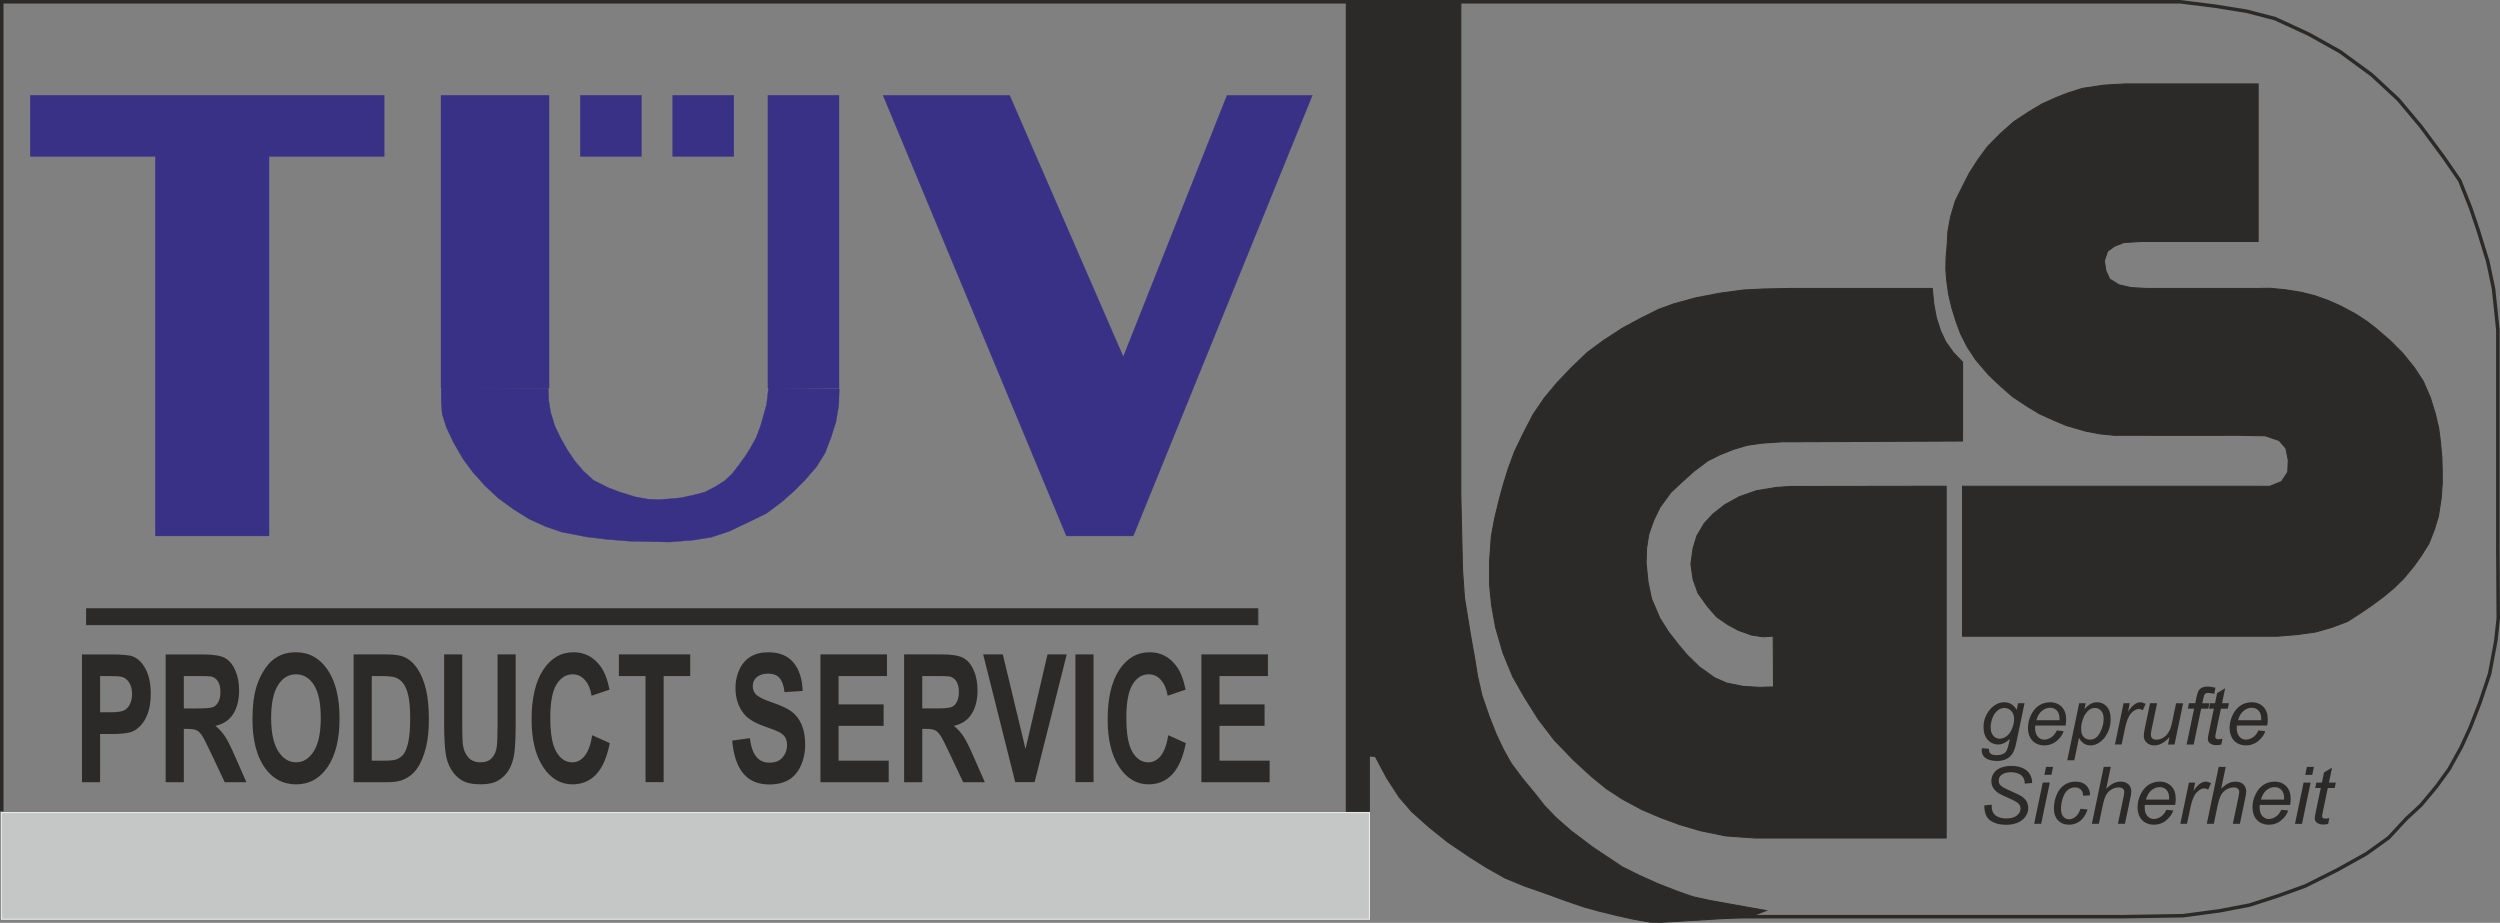
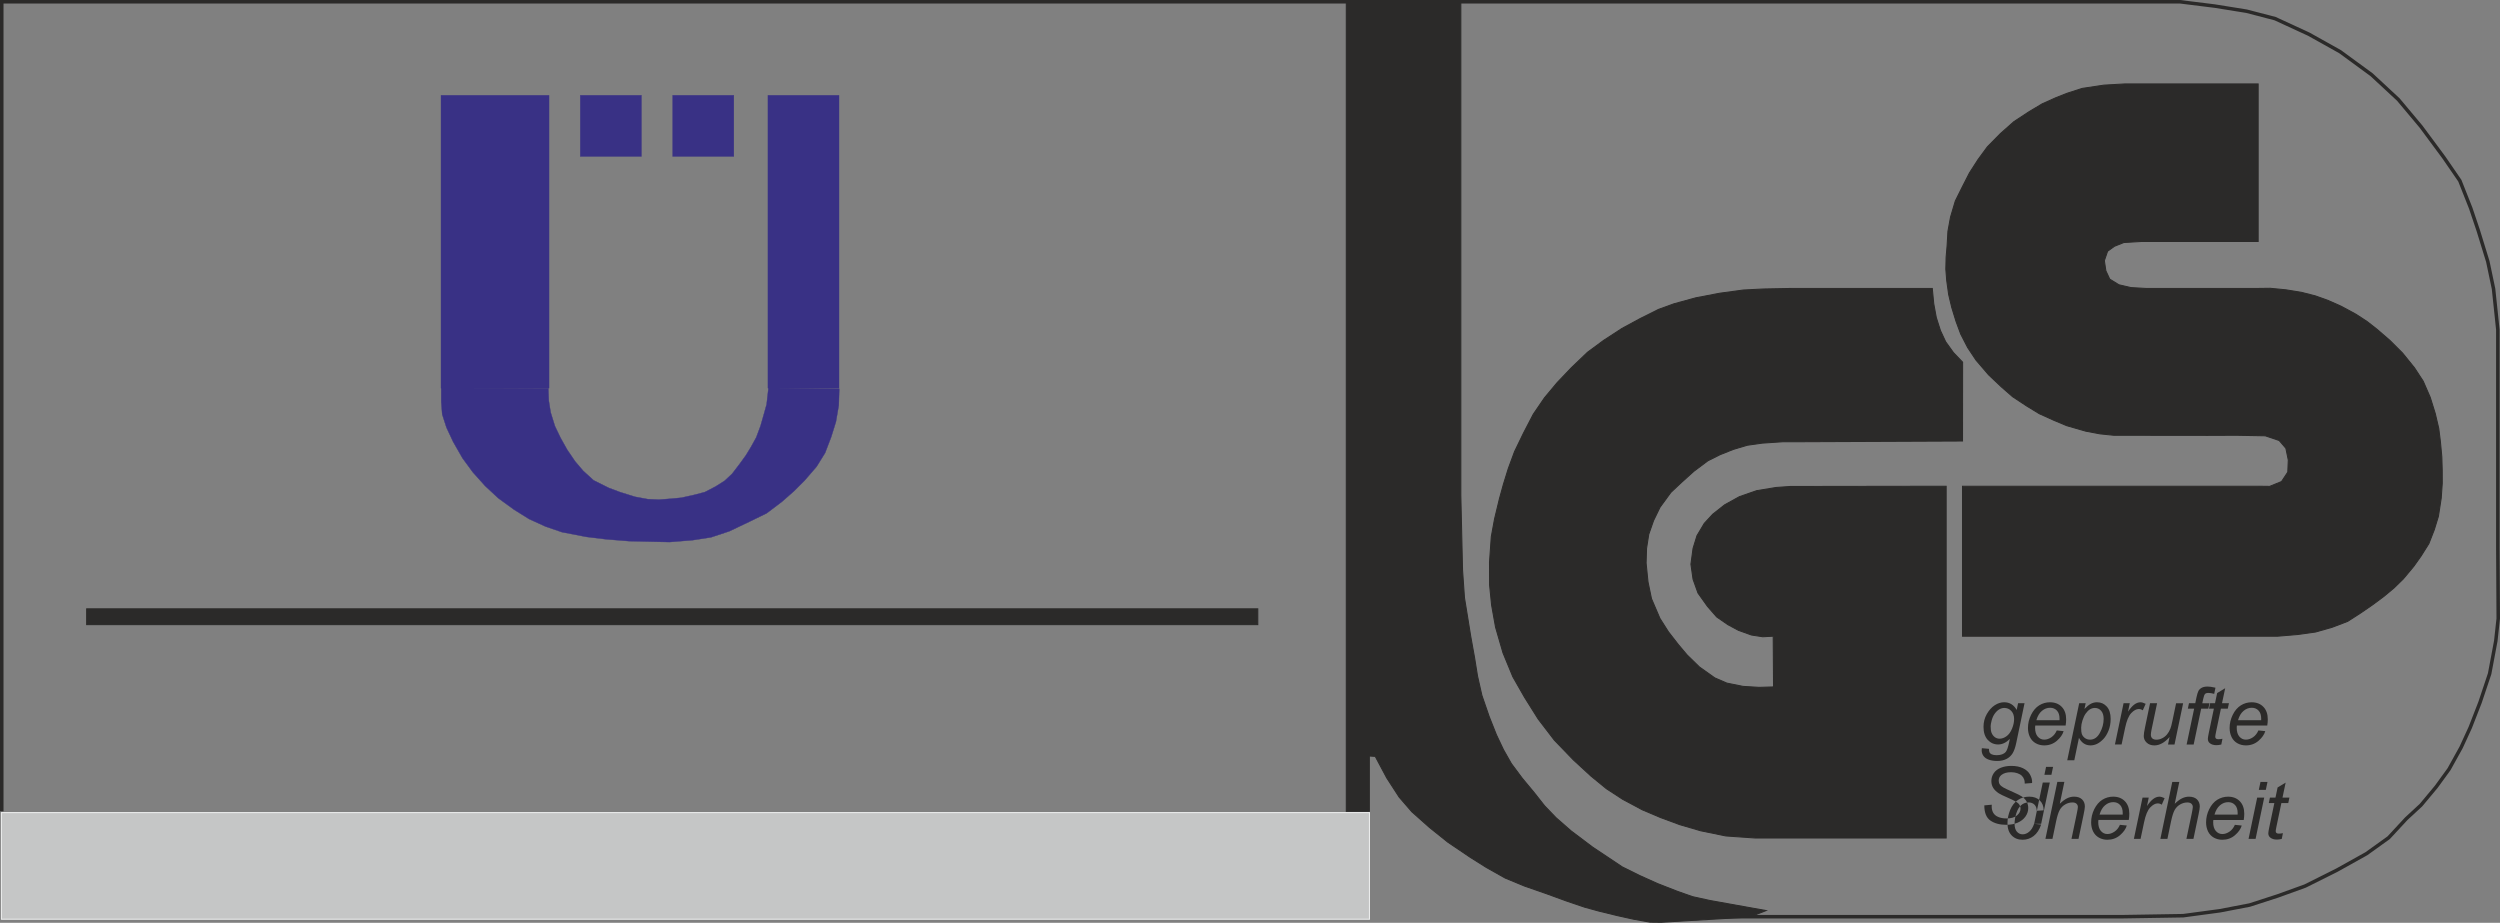
<svg xmlns="http://www.w3.org/2000/svg" xml:space="preserve" width="180.755mm" height="66.721mm" style="shape-rendering:geometricPrecision; text-rendering:geometricPrecision; image-rendering:optimizeQuality; fill-rule:evenodd; clip-rule:evenodd" viewBox="0 0 177.729 65.603">
  <rect x="0" y="0" width="177.729" height="65.603" fill="#808080" stroke="none" />
  <defs>
    <style type="text/css">
   
    .str2 {stroke:#393185;stroke-width:0.025}
    .str1 {stroke:#2B2A29;stroke-width:0.075}
    .str3 {stroke:#EBECEC;stroke-width:0.075}
    .str0 {stroke:#2B2A29;stroke-width:0.25}
    .fil0 {fill:none}
    .fil1 {fill:#2B2A29}
    .fil2 {fill:#393185}
    .fil3 {fill:#C5C6C6}
   
  </style>
  </defs>
  <g id="Warstwa_x0020_1">
    <g id="_394409048">
      <path id="_393721280" class="fil0 str0" d="M0.125 57.677l0 -15.661 0 -41.891 21.41 0 49.119 0 64.356 0 9.381 0 4.064 0 6.522 0 2.473 0.307 2.263 0.364 2.027 0.528 2.399 1.107 2.222 1.242 2.242 1.641 1.898 1.762 1.615 1.927 1.615 2.18 1.143 1.662 0.772 1.95 0.535 1.588 0.68 2.206 0.408 1.94 0.306 2.904 0 9.501 0 5.975 0.029 5.061 -0.174 1.593 -0.438 2.333 -0.681 2.034 -0.699 1.794 -0.644 1.403 -0.862 1.556 -0.913 1.256 -1.084 1.3 -1.041 0.962 -1.251 1.351 -1.583 1.137 -2.09 1.166 -2.271 1.136 -1.943 0.702 -1.997 0.647 -2.122 0.408 -2.603 0.35 -4.422 0.073 -13.744 0 -10.637 0 -4.182 0c0,0 -2.271,0 -2.63,0 -0.359,0 -2.211,0 -2.211,0l2.211 0" />
      <polygon id="_393721856" class="fil1 str1" points="95.71,0.125 95.71,5.779 95.71,9.619 95.71,30.084 95.71,48.815 95.71,57.677 97.348,57.677 97.348,53.745 97.768,53.771 98.587,55.307 99.469,56.669 100.37,57.711 101.609,58.812 102.922,59.866 104.532,60.955 105.675,61.674 107.006,62.422 108.372,62.988 109.934,63.532 111.338,64.045 112.653,64.492 113.704,64.781 114.957,65.087 116.148,65.351 117.301,65.556 118.095,65.566 124.379,65.192 125.554,64.733 122.867,64.251 121.554,64.015 120.319,63.743 119.2,63.347 117.837,62.814 116.568,62.243 115.335,61.633 114.308,60.947 113.222,60.224 111.693,59.072 110.623,58.136 109.809,57.289 109.067,56.347 108.224,55.332 107.448,54.291 106.886,53.3 106.381,52.234 105.87,50.946 105.35,49.435 105.041,48.068 104.83,46.758 104.558,45.247 104.354,43.984 104.112,42.497 103.975,40.537 103.852,35.213 103.852,23.717 103.852,11.354 103.852,0.125 " />
      <polygon id="_393721640" class="fil1 str1" points="139.518,31.352 139.525,25.748 138.875,25.069 138.321,24.297 137.948,23.497 137.653,22.569 137.474,21.595 137.369,20.505 127.366,20.505 125.364,20.544 123.939,20.617 122.262,20.844 120.561,21.17 119.009,21.595 117.908,21.995 116.607,22.645 115.309,23.348 114.006,24.197 112.854,25.047 111.704,26.149 110.703,27.199 109.804,28.276 109.002,29.45 108.301,30.802 107.672,32.103 107.229,33.303 106.879,34.431 106.6,35.444 106.252,36.883 106.018,38.158 105.892,39.961 105.897,41.586 106.039,43.011 106.321,44.589 106.85,46.414 107.551,48.115 108.379,49.566 109.352,51.117 110.502,52.619 111.853,54.02 113.104,55.171 114.206,56.072 115.356,56.822 116.758,57.572 118.058,58.123 119.41,58.623 120.901,59.06 122.691,59.428 124.764,59.573 129.467,59.573 138.355,59.573 138.355,34.567 127.266,34.584 126.265,34.655 124.887,34.881 123.663,35.306 122.614,35.885 121.762,36.556 121.161,37.207 120.64,38.083 120.362,38.985 120.21,40.11 120.362,41.181 120.713,42.161 121.39,43.111 122.045,43.86 122.841,44.409 123.589,44.81 124.516,45.144 125.314,45.266 126.06,45.228 126.084,48.833 125.064,48.865 123.91,48.795 122.762,48.562 121.907,48.192 120.813,47.415 119.939,46.562 119.307,45.813 118.609,44.913 118.006,43.962 117.406,42.561 117.158,41.36 117.024,40.03 117.056,38.987 117.213,37.984 117.555,37.007 118.015,36.059 118.785,35.005 119.535,34.3 120.416,33.506 121.414,32.758 122.274,32.327 123.213,31.952 124.213,31.653 125.283,31.502 126.765,31.402 128.116,31.402 " />
      <polygon id="_393721832" class="fil1 str1" points="139.518,34.567 139.518,45.228 161.916,45.228 163.366,45.106 164.622,44.929 165.815,44.587 166.899,44.173 167.847,43.562 168.678,42.991 169.493,42.383 170.199,41.794 170.849,41.16 171.6,40.259 172.12,39.527 172.673,38.646 173.059,37.657 173.351,36.706 173.551,35.406 173.624,34.355 173.621,33.423 173.593,32.473 173.493,31.402 173.374,30.451 173.128,29.401 172.77,28.25 172.27,27.099 171.65,26.149 170.8,25.097 169.898,24.197 168.979,23.404 168.289,22.864 167.497,22.345 166.446,21.776 165.495,21.353 164.595,21.032 163.616,20.783 162.504,20.602 161.392,20.494 160.535,20.505 159.149,20.505 157.389,20.505 152.544,20.505 151.484,20.444 150.633,20.244 149.984,19.843 149.71,19.254 149.602,18.531 149.83,17.861 150.311,17.511 150.985,17.241 152.235,17.166 160.535,17.166 160.535,5.966 151.066,5.966 149.572,6.052 148.032,6.283 146.97,6.625 146.181,6.934 145.18,7.383 144.229,7.953 143.177,8.643 142.216,9.493 141.288,10.436 140.626,11.336 140.014,12.287 139.487,13.319 139.006,14.289 138.666,15.432 138.482,16.441 138.421,17.492 138.352,18.292 138.332,19.132 138.394,19.935 138.533,20.939 138.752,21.857 139.056,22.846 139.394,23.757 139.884,24.708 140.476,25.598 141.377,26.649 142.277,27.5 143.077,28.2 144.078,28.861 144.979,29.412 146.041,29.891 146.931,30.263 148.282,30.652 149.302,30.844 150.275,30.943 156.938,30.951 158.99,30.943 161.039,30.981 162.033,31.316 162.506,31.867 162.678,32.704 162.643,33.561 162.2,34.233 161.356,34.577 160.535,34.567 158.99,34.567 143.529,34.567 " />
      <path id="_394408592" class="fil1" d="M140.895 53.189l0.505 0.047c-0.004,0.114 0.01,0.2 0.041,0.258 0.031,0.056 0.081,0.1 0.15,0.132 0.091,0.041 0.207,0.061 0.35,0.061 0.303,0 0.519,-0.077 0.652,-0.235 0.087,-0.105 0.166,-0.334 0.241,-0.684l0.049 -0.238c-0.26,0.262 -0.536,0.395 -0.829,0.395 -0.296,0 -0.543,-0.11 -0.743,-0.328 -0.2,-0.218 -0.3,-0.527 -0.3,-0.926 0,-0.33 0.078,-0.632 0.236,-0.91 0.158,-0.275 0.345,-0.483 0.563,-0.625 0.216,-0.141 0.44,-0.212 0.671,-0.212 0.385,0 0.681,0.183 0.89,0.547l0.098 -0.48 0.459 0 -0.591 2.831c-0.065,0.312 -0.15,0.554 -0.255,0.728 -0.105,0.173 -0.251,0.309 -0.438,0.405 -0.186,0.094 -0.402,0.143 -0.647,0.143 -0.236,0 -0.439,-0.031 -0.608,-0.091 -0.171,-0.06 -0.299,-0.149 -0.382,-0.266 -0.083,-0.117 -0.126,-0.25 -0.126,-0.402 0,-0.045 0.004,-0.095 0.014,-0.149zm0.624 -1.563c0,0.201 0.02,0.352 0.058,0.454 0.055,0.141 0.134,0.25 0.236,0.323 0.101,0.074 0.215,0.112 0.341,0.112 0.163,0 0.326,-0.058 0.488,-0.173 0.162,-0.115 0.293,-0.293 0.394,-0.534 0.1,-0.241 0.15,-0.472 0.15,-0.69 0,-0.241 -0.066,-0.433 -0.2,-0.576 -0.133,-0.143 -0.299,-0.214 -0.496,-0.214 -0.122,0 -0.239,0.033 -0.353,0.098 -0.115,0.064 -0.222,0.164 -0.32,0.297 -0.098,0.133 -0.173,0.294 -0.223,0.48 -0.05,0.186 -0.076,0.327 -0.076,0.422zm4.701 0.301l0.486 0.05c-0.069,0.242 -0.23,0.47 -0.481,0.688 -0.252,0.217 -0.552,0.326 -0.9,0.326 -0.216,0 -0.416,-0.05 -0.597,-0.15 -0.181,-0.1 -0.321,-0.247 -0.415,-0.439 -0.095,-0.191 -0.142,-0.409 -0.142,-0.654 0,-0.321 0.074,-0.631 0.222,-0.932 0.149,-0.301 0.34,-0.524 0.576,-0.672 0.236,-0.146 0.491,-0.219 0.765,-0.219 0.35,0 0.629,0.11 0.839,0.326 0.21,0.217 0.313,0.513 0.313,0.889 0,0.145 -0.013,0.291 -0.038,0.441l-2.159 0c-0.007,0.058 -0.011,0.109 -0.011,0.155 0,0.274 0.063,0.484 0.188,0.629 0.127,0.145 0.281,0.217 0.463,0.217 0.172,0 0.339,-0.057 0.505,-0.169 0.166,-0.112 0.295,-0.274 0.386,-0.486zm-1.452 -0.726l1.646 0c0.001,-0.051 0.002,-0.088 0.002,-0.11 0,-0.25 -0.062,-0.443 -0.187,-0.576 -0.126,-0.134 -0.287,-0.2 -0.484,-0.2 -0.213,0 -0.408,0.074 -0.583,0.222 -0.177,0.147 -0.308,0.368 -0.394,0.665zm2.196 2.847l0.849 -4.056 0.461 0 -0.086 0.408c0.172,-0.178 0.326,-0.302 0.46,-0.371 0.136,-0.069 0.279,-0.105 0.431,-0.105 0.279,0 0.511,0.102 0.695,0.306 0.184,0.204 0.276,0.495 0.276,0.875 0,0.306 -0.051,0.584 -0.151,0.836 -0.102,0.251 -0.226,0.453 -0.374,0.606 -0.148,0.152 -0.296,0.265 -0.446,0.337 -0.152,0.071 -0.307,0.107 -0.464,0.107 -0.353,0 -0.626,-0.179 -0.818,-0.536l-0.331 1.593 -0.5 0zm0.989 -2.322c0,0.219 0.016,0.371 0.047,0.455 0.046,0.12 0.121,0.216 0.226,0.291 0.105,0.073 0.227,0.11 0.365,0.11 0.287,0 0.519,-0.162 0.695,-0.485 0.177,-0.324 0.266,-0.653 0.266,-0.991 0,-0.247 -0.059,-0.439 -0.178,-0.575 -0.119,-0.136 -0.267,-0.203 -0.443,-0.203 -0.127,0 -0.245,0.034 -0.354,0.1 -0.108,0.067 -0.208,0.168 -0.302,0.301 -0.093,0.134 -0.17,0.297 -0.23,0.49 -0.061,0.194 -0.091,0.362 -0.091,0.506zm2.401 1.199l0.614 -2.933 0.441 0 -0.124 0.599c0.15,-0.226 0.298,-0.394 0.443,-0.503 0.145,-0.108 0.292,-0.163 0.443,-0.163 0.099,0 0.222,0.036 0.368,0.11l-0.205 0.463c-0.087,-0.063 -0.182,-0.094 -0.285,-0.094 -0.173,0 -0.354,0.098 -0.538,0.293 -0.185,0.195 -0.329,0.547 -0.434,1.052l-0.249 1.177 -0.475 0zm3.885 -0.531c-0.351,0.397 -0.712,0.597 -1.079,0.597 -0.226,0 -0.41,-0.065 -0.548,-0.195 -0.139,-0.13 -0.209,-0.288 -0.209,-0.477 0,-0.123 0.032,-0.334 0.095,-0.634l0.353 -1.693 0.5 0 -0.393 1.875c-0.032,0.157 -0.049,0.278 -0.049,0.365 0,0.11 0.033,0.197 0.1,0.259 0.067,0.061 0.166,0.093 0.297,0.093 0.139,0 0.276,-0.035 0.41,-0.103 0.135,-0.068 0.249,-0.16 0.345,-0.276 0.097,-0.116 0.175,-0.253 0.237,-0.411 0.041,-0.101 0.088,-0.279 0.14,-0.533l0.265 -1.267 0.5 0 -0.613 2.933 -0.461 0 0.11 -0.531zm1.212 0.531l0.534 -2.546 -0.448 0 0.081 -0.388 0.447 0 0.086 -0.417c0.046,-0.207 0.09,-0.359 0.137,-0.45 0.047,-0.093 0.124,-0.167 0.229,-0.227 0.105,-0.06 0.25,-0.09 0.432,-0.09 0.128,0 0.312,0.026 0.552,0.081l-0.09 0.437c-0.17,-0.045 -0.311,-0.067 -0.427,-0.067 -0.097,0 -0.171,0.024 -0.221,0.073 -0.05,0.049 -0.094,0.164 -0.132,0.347l-0.066 0.315 0.558 0 -0.081 0.388 -0.558 0 -0.533 2.546 -0.5 0zm2.547 -0.406l-0.082 0.409c-0.12,0.03 -0.236,0.047 -0.349,0.047 -0.198,0 -0.356,-0.049 -0.474,-0.147 -0.088,-0.074 -0.133,-0.174 -0.133,-0.301 0,-0.064 0.023,-0.212 0.071,-0.446l0.357 -1.702 -0.395 0 0.081 -0.388 0.395 0 0.151 -0.721 0.572 -0.345 -0.225 1.066 0.493 0 -0.083 0.388 -0.489 0 -0.339 1.62c-0.043,0.205 -0.063,0.329 -0.063,0.369 0,0.059 0.017,0.104 0.05,0.136 0.034,0.031 0.09,0.046 0.167,0.046 0.11,0 0.21,-0.011 0.295,-0.032zm2.557 -0.592l0.487 0.05c-0.07,0.242 -0.231,0.47 -0.482,0.688 -0.252,0.217 -0.55,0.326 -0.898,0.326 -0.217,0 -0.417,-0.05 -0.598,-0.15 -0.181,-0.1 -0.319,-0.247 -0.415,-0.439 -0.094,-0.191 -0.142,-0.409 -0.142,-0.654 0,-0.321 0.075,-0.631 0.222,-0.932 0.148,-0.301 0.34,-0.524 0.576,-0.672 0.235,-0.146 0.491,-0.219 0.765,-0.219 0.35,0 0.629,0.11 0.838,0.326 0.209,0.217 0.312,0.513 0.312,0.889 0,0.145 -0.012,0.291 -0.038,0.441l-2.159 0c-0.007,0.058 -0.011,0.109 -0.011,0.155 0,0.274 0.063,0.484 0.189,0.629 0.126,0.145 0.281,0.217 0.463,0.217 0.171,0 0.339,-0.057 0.505,-0.169 0.165,-0.112 0.295,-0.274 0.385,-0.486zm-1.451 -0.726l1.645 0c0.002,-0.051 0.003,-0.088 0.003,-0.11 0,-0.25 -0.062,-0.443 -0.188,-0.576 -0.125,-0.134 -0.286,-0.2 -0.483,-0.2 -0.214,0 -0.409,0.074 -0.584,0.222 -0.176,0.147 -0.307,0.368 -0.393,0.665z" />
-       <path id="_394408520" class="fil1" d="M141.068 57.255l0.53 -0.048 -0.005 0.14c0,0.156 0.035,0.3 0.107,0.431 0.072,0.129 0.191,0.229 0.357,0.3 0.165,0.071 0.362,0.107 0.59,0.107 0.323,0 0.571,-0.071 0.741,-0.213 0.171,-0.142 0.255,-0.304 0.255,-0.486 0,-0.127 -0.045,-0.243 -0.135,-0.348 -0.092,-0.103 -0.344,-0.243 -0.754,-0.42 -0.319,-0.138 -0.535,-0.244 -0.652,-0.317 -0.182,-0.12 -0.317,-0.25 -0.403,-0.391 -0.086,-0.141 -0.13,-0.302 -0.13,-0.483 0,-0.207 0.057,-0.395 0.171,-0.562 0.114,-0.168 0.281,-0.296 0.5,-0.384 0.222,-0.088 0.469,-0.132 0.746,-0.132 0.329,0 0.607,0.054 0.834,0.166 0.226,0.11 0.391,0.257 0.494,0.44 0.101,0.185 0.152,0.36 0.152,0.528 0,0.017 -0.001,0.044 -0.003,0.083l-0.521 0.041c0,-0.113 -0.011,-0.203 -0.031,-0.267 -0.036,-0.113 -0.093,-0.206 -0.17,-0.284 -0.078,-0.078 -0.184,-0.14 -0.321,-0.187 -0.134,-0.048 -0.286,-0.071 -0.453,-0.071 -0.294,0 -0.524,0.067 -0.687,0.199 -0.126,0.102 -0.188,0.236 -0.188,0.404 0,0.099 0.026,0.189 0.078,0.267 0.052,0.078 0.143,0.154 0.278,0.23 0.095,0.054 0.322,0.159 0.681,0.318 0.291,0.129 0.493,0.23 0.603,0.305 0.147,0.097 0.259,0.215 0.339,0.354 0.08,0.138 0.119,0.297 0.119,0.473 0,0.219 -0.066,0.422 -0.2,0.607 -0.133,0.185 -0.318,0.329 -0.552,0.43 -0.236,0.101 -0.507,0.152 -0.81,0.152 -0.458,0 -0.833,-0.1 -1.123,-0.3 -0.29,-0.2 -0.436,-0.559 -0.437,-1.079zm4.272 -2.172l0.118 -0.566 0.498 0 -0.118 0.566 -0.498 0zm-0.729 3.482l0.612 -2.932 0.5 0 -0.612 2.932 -0.5 0zm3.3 -1.069l0.499 0.053c-0.126,0.366 -0.304,0.638 -0.535,0.816 -0.231,0.177 -0.493,0.265 -0.788,0.265 -0.319,0 -0.577,-0.103 -0.775,-0.31 -0.198,-0.205 -0.297,-0.493 -0.297,-0.864 0,-0.32 0.063,-0.634 0.191,-0.944 0.126,-0.309 0.309,-0.543 0.545,-0.705 0.237,-0.162 0.506,-0.242 0.811,-0.242 0.314,0 0.563,0.09 0.747,0.267 0.185,0.178 0.276,0.413 0.276,0.706l-0.491 0.033c-0.002,-0.187 -0.056,-0.332 -0.161,-0.436 -0.107,-0.105 -0.246,-0.158 -0.419,-0.158 -0.2,0 -0.376,0.064 -0.522,0.191 -0.148,0.128 -0.264,0.32 -0.347,0.579 -0.083,0.258 -0.125,0.506 -0.125,0.746 0,0.25 0.055,0.438 0.165,0.563 0.11,0.126 0.248,0.188 0.408,0.188 0.162,0 0.317,-0.061 0.466,-0.185 0.148,-0.123 0.264,-0.311 0.35,-0.563zm0.802 1.069l0.846 -4.048 0.5 0 -0.324 1.553c0.186,-0.179 0.359,-0.309 0.519,-0.386 0.16,-0.079 0.325,-0.118 0.494,-0.118 0.243,0 0.432,0.064 0.567,0.192 0.135,0.129 0.202,0.297 0.202,0.508 0,0.102 -0.03,0.292 -0.089,0.568l-0.362 1.732 -0.5 0 0.373 -1.776c0.053,-0.257 0.081,-0.42 0.081,-0.485 0,-0.096 -0.034,-0.175 -0.1,-0.236 -0.066,-0.061 -0.162,-0.091 -0.287,-0.091 -0.18,0 -0.353,0.047 -0.517,0.143 -0.164,0.094 -0.292,0.225 -0.385,0.389 -0.093,0.165 -0.178,0.43 -0.255,0.796l-0.263 1.26 -0.5 0zm5.298 -0.997l0.486 0.05c-0.069,0.241 -0.231,0.47 -0.481,0.687 -0.252,0.217 -0.552,0.325 -0.9,0.325 -0.217,0 -0.416,-0.05 -0.597,-0.149 -0.181,-0.101 -0.319,-0.247 -0.415,-0.438 -0.094,-0.192 -0.141,-0.409 -0.141,-0.654 0,-0.32 0.074,-0.631 0.221,-0.932 0.15,-0.301 0.341,-0.524 0.576,-0.672 0.236,-0.145 0.492,-0.219 0.766,-0.219 0.349,0 0.628,0.109 0.838,0.327 0.209,0.217 0.312,0.513 0.312,0.888 0,0.144 -0.012,0.292 -0.038,0.442l-2.159 0c-0.007,0.058 -0.011,0.108 -0.011,0.155 0,0.274 0.063,0.483 0.188,0.628 0.126,0.145 0.281,0.217 0.462,0.217 0.172,0 0.339,-0.057 0.505,-0.169 0.166,-0.111 0.295,-0.274 0.386,-0.486zm-1.452 -0.726l1.646 0c0.002,-0.051 0.003,-0.088 0.003,-0.11 0,-0.251 -0.063,-0.443 -0.188,-0.575 -0.125,-0.135 -0.287,-0.201 -0.483,-0.201 -0.214,0 -0.408,0.074 -0.583,0.222 -0.176,0.146 -0.308,0.369 -0.394,0.665zm2.443 1.724l0.614 -2.932 0.441 0 -0.123 0.598c0.15,-0.225 0.298,-0.393 0.443,-0.502 0.145,-0.109 0.292,-0.163 0.443,-0.163 0.098,0 0.221,0.036 0.367,0.108l-0.205 0.464c-0.086,-0.064 -0.181,-0.094 -0.284,-0.094 -0.174,0 -0.354,0.097 -0.538,0.293 -0.185,0.195 -0.329,0.546 -0.434,1.052l-0.249 1.176 -0.475 0zm1.883 0l0.845 -4.048 0.5 0 -0.324 1.553c0.185,-0.179 0.359,-0.309 0.519,-0.386 0.16,-0.079 0.325,-0.118 0.493,-0.118 0.243,0 0.433,0.064 0.567,0.192 0.134,0.129 0.202,0.297 0.202,0.508 0,0.102 -0.03,0.292 -0.089,0.568l-0.362 1.732 -0.5 0 0.374 -1.776c0.052,-0.257 0.081,-0.42 0.081,-0.485 0,-0.096 -0.034,-0.175 -0.1,-0.236 -0.066,-0.061 -0.162,-0.091 -0.288,-0.091 -0.179,0 -0.352,0.047 -0.515,0.143 -0.164,0.094 -0.293,0.225 -0.385,0.389 -0.093,0.165 -0.178,0.43 -0.256,0.796l-0.262 1.26 -0.5 0zm5.298 -0.997l0.486 0.05c-0.069,0.241 -0.23,0.47 -0.481,0.687 -0.252,0.217 -0.552,0.325 -0.9,0.325 -0.217,0 -0.416,-0.05 -0.598,-0.149 -0.18,-0.101 -0.319,-0.247 -0.415,-0.438 -0.093,-0.192 -0.141,-0.409 -0.141,-0.654 0,-0.32 0.074,-0.631 0.221,-0.932 0.15,-0.301 0.34,-0.524 0.576,-0.672 0.236,-0.145 0.491,-0.219 0.765,-0.219 0.35,0 0.628,0.109 0.838,0.327 0.21,0.217 0.314,0.513 0.314,0.888 0,0.144 -0.012,0.292 -0.038,0.442l-2.161 0c-0.007,0.058 -0.011,0.108 -0.011,0.155 0,0.274 0.064,0.483 0.189,0.628 0.127,0.145 0.281,0.217 0.463,0.217 0.171,0 0.339,-0.057 0.505,-0.169 0.165,-0.111 0.295,-0.274 0.386,-0.486zm-1.452 -0.726l1.645 0c0.002,-0.051 0.003,-0.088 0.003,-0.11 0,-0.251 -0.062,-0.443 -0.187,-0.575 -0.126,-0.135 -0.287,-0.201 -0.484,-0.201 -0.214,0 -0.409,0.074 -0.583,0.222 -0.177,0.146 -0.308,0.369 -0.394,0.665zm3.152 -1.758l0.119 -0.566 0.497 0 -0.118 0.566 -0.498 0zm-0.729 3.482l0.613 -2.932 0.499 0 -0.612 2.932 -0.5 0zm2.442 -0.406l-0.082 0.409c-0.119,0.031 -0.235,0.047 -0.349,0.047 -0.198,0 -0.356,-0.049 -0.474,-0.148 -0.088,-0.073 -0.133,-0.173 -0.133,-0.301 0,-0.064 0.024,-0.211 0.072,-0.444l0.357 -1.703 -0.395 0 0.08 -0.386 0.395 0 0.151 -0.722 0.572 -0.344 -0.224 1.066 0.493 0 -0.083 0.386 -0.489 0 -0.339 1.621c-0.043,0.206 -0.064,0.329 -0.064,0.369 0,0.06 0.017,0.104 0.051,0.136 0.033,0.031 0.09,0.046 0.167,0.046 0.11,0 0.208,-0.011 0.295,-0.033z" />
-       <polygon id="_394408856" class="fil2 str2" points="2.15,6.775 27.311,6.775 27.311,11.12 19.125,11.12 19.125,38.1 11.042,38.1 11.042,11.12 2.15,11.12 " />
+       <path id="_394408520" class="fil1" d="M141.068 57.255l0.53 -0.048 -0.005 0.14c0,0.156 0.035,0.3 0.107,0.431 0.072,0.129 0.191,0.229 0.357,0.3 0.165,0.071 0.362,0.107 0.59,0.107 0.323,0 0.571,-0.071 0.741,-0.213 0.171,-0.142 0.255,-0.304 0.255,-0.486 0,-0.127 -0.045,-0.243 -0.135,-0.348 -0.092,-0.103 -0.344,-0.243 -0.754,-0.42 -0.319,-0.138 -0.535,-0.244 -0.652,-0.317 -0.182,-0.12 -0.317,-0.25 -0.403,-0.391 -0.086,-0.141 -0.13,-0.302 -0.13,-0.483 0,-0.207 0.057,-0.395 0.171,-0.562 0.114,-0.168 0.281,-0.296 0.5,-0.384 0.222,-0.088 0.469,-0.132 0.746,-0.132 0.329,0 0.607,0.054 0.834,0.166 0.226,0.11 0.391,0.257 0.494,0.44 0.101,0.185 0.152,0.36 0.152,0.528 0,0.017 -0.001,0.044 -0.003,0.083l-0.521 0.041c0,-0.113 -0.011,-0.203 -0.031,-0.267 -0.036,-0.113 -0.093,-0.206 -0.17,-0.284 -0.078,-0.078 -0.184,-0.14 -0.321,-0.187 -0.134,-0.048 -0.286,-0.071 -0.453,-0.071 -0.294,0 -0.524,0.067 -0.687,0.199 -0.126,0.102 -0.188,0.236 -0.188,0.404 0,0.099 0.026,0.189 0.078,0.267 0.052,0.078 0.143,0.154 0.278,0.23 0.095,0.054 0.322,0.159 0.681,0.318 0.291,0.129 0.493,0.23 0.603,0.305 0.147,0.097 0.259,0.215 0.339,0.354 0.08,0.138 0.119,0.297 0.119,0.473 0,0.219 -0.066,0.422 -0.2,0.607 -0.133,0.185 -0.318,0.329 -0.552,0.43 -0.236,0.101 -0.507,0.152 -0.81,0.152 -0.458,0 -0.833,-0.1 -1.123,-0.3 -0.29,-0.2 -0.436,-0.559 -0.437,-1.079zm4.272 -2.172l0.118 -0.566 0.498 0 -0.118 0.566 -0.498 0zm-0.729 3.482l0.612 -2.932 0.5 0 -0.612 2.932 -0.5 0zl0.499 0.053c-0.126,0.366 -0.304,0.638 -0.535,0.816 -0.231,0.177 -0.493,0.265 -0.788,0.265 -0.319,0 -0.577,-0.103 -0.775,-0.31 -0.198,-0.205 -0.297,-0.493 -0.297,-0.864 0,-0.32 0.063,-0.634 0.191,-0.944 0.126,-0.309 0.309,-0.543 0.545,-0.705 0.237,-0.162 0.506,-0.242 0.811,-0.242 0.314,0 0.563,0.09 0.747,0.267 0.185,0.178 0.276,0.413 0.276,0.706l-0.491 0.033c-0.002,-0.187 -0.056,-0.332 -0.161,-0.436 -0.107,-0.105 -0.246,-0.158 -0.419,-0.158 -0.2,0 -0.376,0.064 -0.522,0.191 -0.148,0.128 -0.264,0.32 -0.347,0.579 -0.083,0.258 -0.125,0.506 -0.125,0.746 0,0.25 0.055,0.438 0.165,0.563 0.11,0.126 0.248,0.188 0.408,0.188 0.162,0 0.317,-0.061 0.466,-0.185 0.148,-0.123 0.264,-0.311 0.35,-0.563zm0.802 1.069l0.846 -4.048 0.5 0 -0.324 1.553c0.186,-0.179 0.359,-0.309 0.519,-0.386 0.16,-0.079 0.325,-0.118 0.494,-0.118 0.243,0 0.432,0.064 0.567,0.192 0.135,0.129 0.202,0.297 0.202,0.508 0,0.102 -0.03,0.292 -0.089,0.568l-0.362 1.732 -0.5 0 0.373 -1.776c0.053,-0.257 0.081,-0.42 0.081,-0.485 0,-0.096 -0.034,-0.175 -0.1,-0.236 -0.066,-0.061 -0.162,-0.091 -0.287,-0.091 -0.18,0 -0.353,0.047 -0.517,0.143 -0.164,0.094 -0.292,0.225 -0.385,0.389 -0.093,0.165 -0.178,0.43 -0.255,0.796l-0.263 1.26 -0.5 0zm5.298 -0.997l0.486 0.05c-0.069,0.241 -0.231,0.47 -0.481,0.687 -0.252,0.217 -0.552,0.325 -0.9,0.325 -0.217,0 -0.416,-0.05 -0.597,-0.149 -0.181,-0.101 -0.319,-0.247 -0.415,-0.438 -0.094,-0.192 -0.141,-0.409 -0.141,-0.654 0,-0.32 0.074,-0.631 0.221,-0.932 0.15,-0.301 0.341,-0.524 0.576,-0.672 0.236,-0.145 0.492,-0.219 0.766,-0.219 0.349,0 0.628,0.109 0.838,0.327 0.209,0.217 0.312,0.513 0.312,0.888 0,0.144 -0.012,0.292 -0.038,0.442l-2.159 0c-0.007,0.058 -0.011,0.108 -0.011,0.155 0,0.274 0.063,0.483 0.188,0.628 0.126,0.145 0.281,0.217 0.462,0.217 0.172,0 0.339,-0.057 0.505,-0.169 0.166,-0.111 0.295,-0.274 0.386,-0.486zm-1.452 -0.726l1.646 0c0.002,-0.051 0.003,-0.088 0.003,-0.11 0,-0.251 -0.063,-0.443 -0.188,-0.575 -0.125,-0.135 -0.287,-0.201 -0.483,-0.201 -0.214,0 -0.408,0.074 -0.583,0.222 -0.176,0.146 -0.308,0.369 -0.394,0.665zm2.443 1.724l0.614 -2.932 0.441 0 -0.123 0.598c0.15,-0.225 0.298,-0.393 0.443,-0.502 0.145,-0.109 0.292,-0.163 0.443,-0.163 0.098,0 0.221,0.036 0.367,0.108l-0.205 0.464c-0.086,-0.064 -0.181,-0.094 -0.284,-0.094 -0.174,0 -0.354,0.097 -0.538,0.293 -0.185,0.195 -0.329,0.546 -0.434,1.052l-0.249 1.176 -0.475 0zm1.883 0l0.845 -4.048 0.5 0 -0.324 1.553c0.185,-0.179 0.359,-0.309 0.519,-0.386 0.16,-0.079 0.325,-0.118 0.493,-0.118 0.243,0 0.433,0.064 0.567,0.192 0.134,0.129 0.202,0.297 0.202,0.508 0,0.102 -0.03,0.292 -0.089,0.568l-0.362 1.732 -0.5 0 0.374 -1.776c0.052,-0.257 0.081,-0.42 0.081,-0.485 0,-0.096 -0.034,-0.175 -0.1,-0.236 -0.066,-0.061 -0.162,-0.091 -0.288,-0.091 -0.179,0 -0.352,0.047 -0.515,0.143 -0.164,0.094 -0.293,0.225 -0.385,0.389 -0.093,0.165 -0.178,0.43 -0.256,0.796l-0.262 1.26 -0.5 0zm5.298 -0.997l0.486 0.05c-0.069,0.241 -0.23,0.47 -0.481,0.687 -0.252,0.217 -0.552,0.325 -0.9,0.325 -0.217,0 -0.416,-0.05 -0.598,-0.149 -0.18,-0.101 -0.319,-0.247 -0.415,-0.438 -0.093,-0.192 -0.141,-0.409 -0.141,-0.654 0,-0.32 0.074,-0.631 0.221,-0.932 0.15,-0.301 0.34,-0.524 0.576,-0.672 0.236,-0.145 0.491,-0.219 0.765,-0.219 0.35,0 0.628,0.109 0.838,0.327 0.21,0.217 0.314,0.513 0.314,0.888 0,0.144 -0.012,0.292 -0.038,0.442l-2.161 0c-0.007,0.058 -0.011,0.108 -0.011,0.155 0,0.274 0.064,0.483 0.189,0.628 0.127,0.145 0.281,0.217 0.463,0.217 0.171,0 0.339,-0.057 0.505,-0.169 0.165,-0.111 0.295,-0.274 0.386,-0.486zm-1.452 -0.726l1.645 0c0.002,-0.051 0.003,-0.088 0.003,-0.11 0,-0.251 -0.062,-0.443 -0.187,-0.575 -0.126,-0.135 -0.287,-0.201 -0.484,-0.201 -0.214,0 -0.409,0.074 -0.583,0.222 -0.177,0.146 -0.308,0.369 -0.394,0.665zm3.152 -1.758l0.119 -0.566 0.497 0 -0.118 0.566 -0.498 0zm-0.729 3.482l0.613 -2.932 0.499 0 -0.612 2.932 -0.5 0zm2.442 -0.406l-0.082 0.409c-0.119,0.031 -0.235,0.047 -0.349,0.047 -0.198,0 -0.356,-0.049 -0.474,-0.148 -0.088,-0.073 -0.133,-0.173 -0.133,-0.301 0,-0.064 0.024,-0.211 0.072,-0.444l0.357 -1.703 -0.395 0 0.08 -0.386 0.395 0 0.151 -0.722 0.572 -0.344 -0.224 1.066 0.493 0 -0.083 0.386 -0.489 0 -0.339 1.621c-0.043,0.206 -0.064,0.329 -0.064,0.369 0,0.06 0.017,0.104 0.051,0.136 0.033,0.031 0.09,0.046 0.167,0.046 0.11,0 0.208,-0.011 0.295,-0.033z" />
      <polygon id="_394408304" class="fil2 str2" points="41.255,6.775 45.6,6.775 45.6,11.12 41.255,11.12 " />
      <polygon id="_394408904" class="fil2 str2" points="47.823,6.775 52.168,6.775 52.168,11.12 47.823,11.12 " />
      <polygon id="_394408448" class="fil2 str2" points="31.353,6.775 39.032,6.775 39.032,27.591 31.353,27.591 " />
      <polygon id="_394408832" class="fil2 str2" points="54.594,6.775 59.646,6.775 59.646,27.591 54.594,27.591 " />
      <polygon id="_394408880" class="fil2 str2" points="38.98,27.609 31.37,27.575 31.37,28.547 31.437,29.452 31.739,30.39 32.208,31.396 32.879,32.569 33.616,33.575 34.489,34.547 35.427,35.418 36.532,36.223 37.605,36.893 38.779,37.43 39.952,37.832 41.694,38.167 43.069,38.335 44.712,38.469 46.153,38.502 47.595,38.535 49.237,38.402 50.544,38.2 51.852,37.766 53.26,37.095 54.501,36.491 55.606,35.654 56.444,34.916 57.215,34.144 58.053,33.173 58.657,32.2 59.092,31.061 59.427,29.988 59.629,28.815 59.663,27.642 54.634,27.575 54.501,28.747 54.265,29.586 54.064,30.29 53.763,31.094 53.394,31.765 53.026,32.368 52.589,32.972 52.053,33.675 51.516,34.178 50.879,34.581 50.108,34.983 49.339,35.184 48.433,35.385 47.729,35.452 46.857,35.519 46.052,35.485 45.148,35.318 44.075,34.983 43.271,34.681 42.198,34.144 41.461,33.474 40.89,32.804 40.32,31.966 39.851,31.128 39.449,30.29 39.147,29.317 39.013,28.48 " />
-       <polygon id="_394407944" class="fil2 str2" points="62.779,6.775 75.814,38.1 80.564,38.1 93.296,6.775 87.233,6.775 79.856,25.367 71.772,6.775 " />
      <polygon id="_394407800" class="fil1 str1" points="6.162,43.283 89.418,43.283 89.418,44.406 6.162,44.406 " />
-       <path id="_394408088" class="fil1" d="M5.828 55.606l0 -9.081 2.067 0c0.783,0 1.294,0.046 1.532,0.138 0.366,0.136 0.672,0.432 0.919,0.888 0.247,0.456 0.371,1.047 0.371,1.768 0,0.558 -0.071,1.027 -0.214,1.406 -0.143,0.381 -0.323,0.679 -0.543,0.896 -0.217,0.216 -0.44,0.36 -0.667,0.429 -0.307,0.087 -0.753,0.131 -1.337,0.131l-0.84 0 0 3.426 -1.288 0zm1.288 -7.545l0 2.575 0.705 0c0.507,0 0.847,-0.046 1.018,-0.141 0.171,-0.095 0.305,-0.244 0.403,-0.446 0.096,-0.203 0.146,-0.438 0.146,-0.706 0,-0.331 -0.069,-0.603 -0.205,-0.818 -0.135,-0.214 -0.309,-0.35 -0.516,-0.402 -0.155,-0.042 -0.464,-0.062 -0.927,-0.062l-0.623 0zm4.662 7.545l0 -9.081 2.713 0c0.681,0 1.176,0.083 1.486,0.245 0.309,0.163 0.557,0.453 0.742,0.869 0.186,0.419 0.279,0.895 0.279,1.432 0,0.681 -0.142,1.246 -0.422,1.689 -0.281,0.442 -0.703,0.724 -1.263,0.838 0.279,0.232 0.509,0.486 0.691,0.763 0.181,0.277 0.425,0.768 0.733,1.474l0.78 1.772 -1.541 0 -0.931 -1.976c-0.331,-0.707 -0.558,-1.151 -0.679,-1.334 -0.122,-0.184 -0.251,-0.309 -0.387,-0.379 -0.137,-0.067 -0.353,-0.1 -0.65,-0.1l-0.26 0 0 3.79 -1.289 0zm1.289 -5.242l0.953 0c0.618,0 1.004,-0.035 1.158,-0.109 0.153,-0.075 0.274,-0.203 0.361,-0.385 0.087,-0.182 0.131,-0.408 0.131,-0.681 0,-0.307 -0.057,-0.552 -0.172,-0.74 -0.114,-0.188 -0.276,-0.307 -0.486,-0.358 -0.104,-0.019 -0.418,-0.03 -0.941,-0.03l-1.004 0 0 2.303zm4.882 0.757c0,-0.926 0.097,-1.702 0.292,-2.33 0.146,-0.461 0.343,-0.877 0.594,-1.245 0.25,-0.366 0.526,-0.639 0.825,-0.816 0.398,-0.242 0.855,-0.36 1.375,-0.36 0.94,0 1.692,0.415 2.257,1.246 0.564,0.829 0.846,1.983 0.846,3.461 0,1.467 -0.28,2.613 -0.841,3.442 -0.559,0.827 -1.309,1.241 -2.245,1.241 -0.949,0 -1.704,-0.412 -2.264,-1.235 -0.56,-0.824 -0.84,-1.959 -0.84,-3.404zm1.327 -0.061c0,1.027 0.167,1.807 0.5,2.338 0.334,0.531 0.758,0.795 1.272,0.795 0.512,0 0.934,-0.263 1.263,-0.792 0.329,-0.526 0.493,-1.315 0.493,-2.367 0,-1.04 -0.16,-1.816 -0.48,-2.33 -0.322,-0.511 -0.747,-0.767 -1.277,-0.767 -0.533,0 -0.961,0.259 -1.286,0.778 -0.324,0.518 -0.487,1.299 -0.487,2.345zm5.865 -4.536l2.355 0c0.531,0 0.935,0.057 1.214,0.173 0.374,0.156 0.695,0.436 0.962,0.838 0.267,0.399 0.471,0.89 0.61,1.47 0.138,0.581 0.207,1.296 0.207,2.148 0,0.747 -0.065,1.391 -0.195,1.933 -0.16,0.66 -0.386,1.195 -0.684,1.603 -0.223,0.311 -0.525,0.552 -0.905,0.725 -0.284,0.129 -0.665,0.193 -1.141,0.193l-2.424 0 0 -9.081zm1.288 1.537l0 6.014 0.962 0c0.36,0 0.619,-0.028 0.781,-0.087 0.207,-0.074 0.381,-0.198 0.519,-0.376 0.139,-0.178 0.25,-0.472 0.337,-0.877 0.087,-0.406 0.131,-0.962 0.131,-1.664 0,-0.702 -0.044,-1.24 -0.131,-1.615 -0.087,-0.376 -0.209,-0.671 -0.366,-0.88 -0.157,-0.211 -0.356,-0.353 -0.597,-0.426 -0.18,-0.06 -0.532,-0.088 -1.058,-0.088l-0.578 0zm5.144 -1.537l1.288 0 0 4.918c0,0.781 0.017,1.287 0.047,1.518 0.055,0.371 0.188,0.671 0.394,0.894 0.207,0.227 0.492,0.339 0.851,0.339 0.366,0 0.643,-0.106 0.828,-0.32 0.186,-0.211 0.297,-0.474 0.334,-0.783 0.039,-0.31 0.057,-0.824 0.057,-1.544l0 -5.024 1.288 0 0 4.77c0,1.091 -0.035,1.861 -0.105,2.312 -0.07,0.45 -0.198,0.829 -0.384,1.139 -0.188,0.309 -0.438,0.556 -0.75,0.74 -0.314,0.185 -0.724,0.275 -1.229,0.275 -0.61,0 -1.071,-0.1 -1.386,-0.3 -0.314,-0.202 -0.562,-0.461 -0.746,-0.781 -0.182,-0.319 -0.303,-0.655 -0.361,-1.006 -0.085,-0.521 -0.126,-1.288 -0.126,-2.305l0 -4.845zm10.528 5.743l1.248 0.563c-0.191,0.991 -0.509,1.726 -0.955,2.209 -0.444,0.48 -1.01,0.721 -1.695,0.721 -0.848,0 -1.544,-0.412 -2.089,-1.235 -0.545,-0.824 -0.818,-1.951 -0.818,-3.378 0,-1.512 0.274,-2.685 0.823,-3.522 0.548,-0.836 1.268,-1.255 2.163,-1.255 0.779,0 1.414,0.327 1.901,0.985 0.291,0.387 0.508,0.945 0.654,1.672l-1.276 0.434c-0.075,-0.472 -0.232,-0.843 -0.473,-1.116 -0.239,-0.274 -0.53,-0.408 -0.872,-0.408 -0.472,0 -0.856,0.241 -1.151,0.725 -0.294,0.483 -0.44,1.265 -0.44,2.347 0,1.148 0.143,1.967 0.435,2.453 0.29,0.488 0.667,0.732 1.131,0.732 0.343,0 0.638,-0.155 0.885,-0.466 0.246,-0.308 0.423,-0.796 0.531,-1.46zm3.79 3.338l0 -7.545 -1.894 0 0 -1.537 5.072 0 0 1.537 -1.889 0 0 7.545 -1.289 0zm6.162 -2.954l1.255 -0.175c0.074,0.6 0.227,1.039 0.458,1.321 0.231,0.279 0.542,0.421 0.934,0.421 0.414,0 0.728,-0.125 0.937,-0.376 0.211,-0.249 0.317,-0.541 0.317,-0.875 0,-0.215 -0.045,-0.397 -0.134,-0.548 -0.087,-0.151 -0.242,-0.283 -0.464,-0.392 -0.149,-0.077 -0.494,-0.207 -1.03,-0.398 -0.691,-0.243 -1.176,-0.544 -1.453,-0.899 -0.392,-0.498 -0.588,-1.108 -0.588,-1.826 0,-0.463 0.091,-0.895 0.276,-1.299 0.184,-0.402 0.45,-0.709 0.796,-0.92 0.348,-0.208 0.766,-0.314 1.256,-0.314 0.803,0 1.404,0.25 1.81,0.748 0.404,0.502 0.616,1.168 0.637,2.003l-1.288 0.08c-0.055,-0.467 -0.174,-0.803 -0.355,-1.006 -0.182,-0.206 -0.453,-0.307 -0.816,-0.307 -0.375,0 -0.669,0.108 -0.879,0.328 -0.137,0.14 -0.206,0.328 -0.206,0.563 0,0.215 0.064,0.399 0.192,0.552 0.162,0.193 0.558,0.397 1.184,0.607 0.627,0.211 1.091,0.429 1.391,0.653 0.3,0.226 0.535,0.533 0.706,0.924 0.169,0.391 0.254,0.873 0.254,1.446 0,0.52 -0.101,1.008 -0.305,1.461 -0.203,0.454 -0.49,0.792 -0.861,1.013 -0.372,0.221 -0.835,0.332 -1.389,0.332 -0.807,0 -1.427,-0.264 -1.858,-0.795 -0.433,-0.531 -0.691,-1.305 -0.775,-2.32zm6.273 2.954l0 -9.081 4.731 0 0 1.537 -3.442 0 0 2.014 3.204 0 0 1.528 -3.204 0 0 2.472 3.564 0 0 1.531 -4.852 0zm5.949 0l0 -9.081 2.713 0c0.682,0 1.177,0.083 1.486,0.245 0.31,0.163 0.558,0.453 0.743,0.869 0.186,0.419 0.277,0.895 0.277,1.432 0,0.681 -0.141,1.246 -0.422,1.689 -0.28,0.442 -0.703,0.724 -1.262,0.838 0.279,0.232 0.51,0.486 0.69,0.763 0.182,0.277 0.426,0.768 0.733,1.474l0.781 1.772 -1.541 0 -0.932 -1.976c-0.331,-0.707 -0.556,-1.151 -0.678,-1.334 -0.122,-0.184 -0.252,-0.309 -0.388,-0.379 -0.137,-0.067 -0.352,-0.1 -0.649,-0.1l-0.26 0 0 3.79 -1.289 0zm1.289 -5.242l0.953 0c0.619,0 1.005,-0.035 1.16,-0.109 0.152,-0.075 0.273,-0.203 0.361,-0.385 0.086,-0.182 0.131,-0.408 0.131,-0.681 0,-0.307 -0.058,-0.552 -0.172,-0.74 -0.115,-0.188 -0.276,-0.307 -0.487,-0.358 -0.103,-0.019 -0.417,-0.03 -0.94,-0.03l-1.005 0 0 2.303zm6.611 5.242l-2.281 -9.081 1.398 0 1.614 6.722 1.562 -6.722 1.368 0 -2.285 9.081 -1.376 0zm4.278 0l0 -9.081 1.288 0 0 9.081 -1.288 0zm6.602 -3.338l1.248 0.563c-0.192,0.991 -0.51,1.726 -0.956,2.209 -0.443,0.48 -1.01,0.721 -1.695,0.721 -0.846,0 -1.544,-0.412 -2.088,-1.235 -0.546,-0.824 -0.819,-1.951 -0.819,-3.378 0,-1.512 0.274,-2.685 0.823,-3.522 0.549,-0.836 1.27,-1.255 2.163,-1.255 0.781,0 1.415,0.327 1.901,0.985 0.292,0.387 0.508,0.945 0.654,1.672l-1.276 0.434c-0.074,-0.472 -0.232,-0.843 -0.472,-1.116 -0.24,-0.274 -0.531,-0.408 -0.872,-0.408 -0.473,0 -0.857,0.241 -1.151,0.725 -0.294,0.483 -0.442,1.265 -0.442,2.347 0,1.148 0.144,1.967 0.436,2.453 0.289,0.488 0.667,0.732 1.131,0.732 0.342,0 0.637,-0.155 0.884,-0.466 0.246,-0.308 0.423,-0.796 0.532,-1.46zm2.353 3.338l0 -9.081 4.731 0 0 1.537 -3.442 0 0 2.014 3.204 0 0 1.528 -3.204 0 0 2.472 3.564 0 0 1.531 -4.852 0z" />
      <polygon id="_394409120" class="fil3 str3" points="0.101,57.768 97.358,57.768 97.358,65.349 0.101,65.349 " />
    </g>
  </g>
</svg>